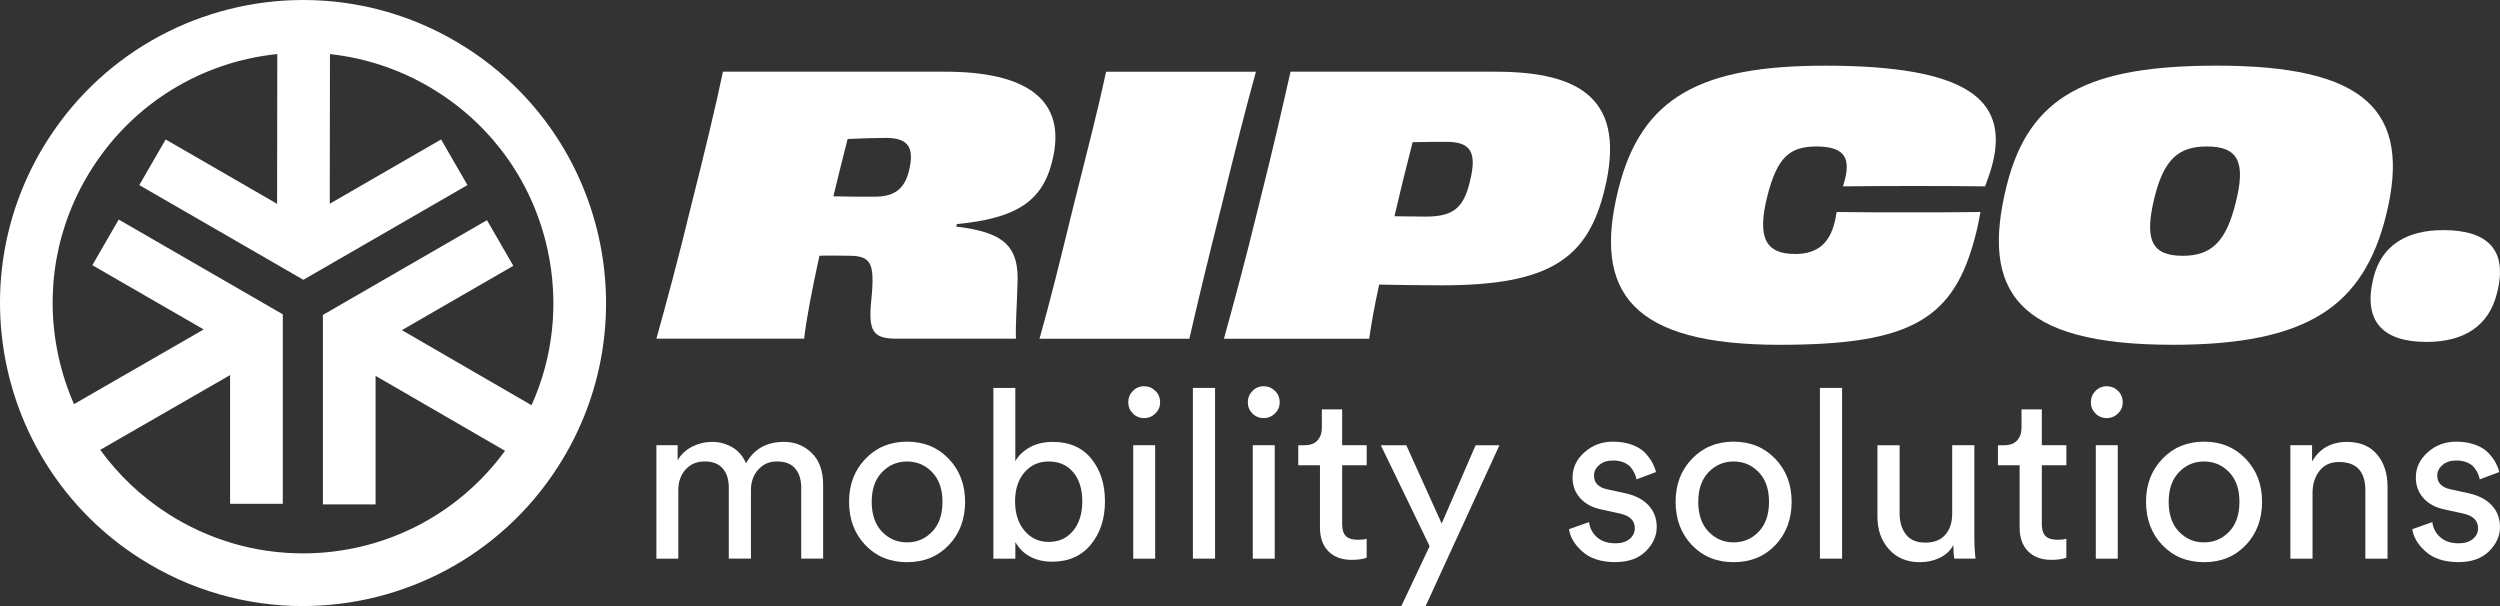
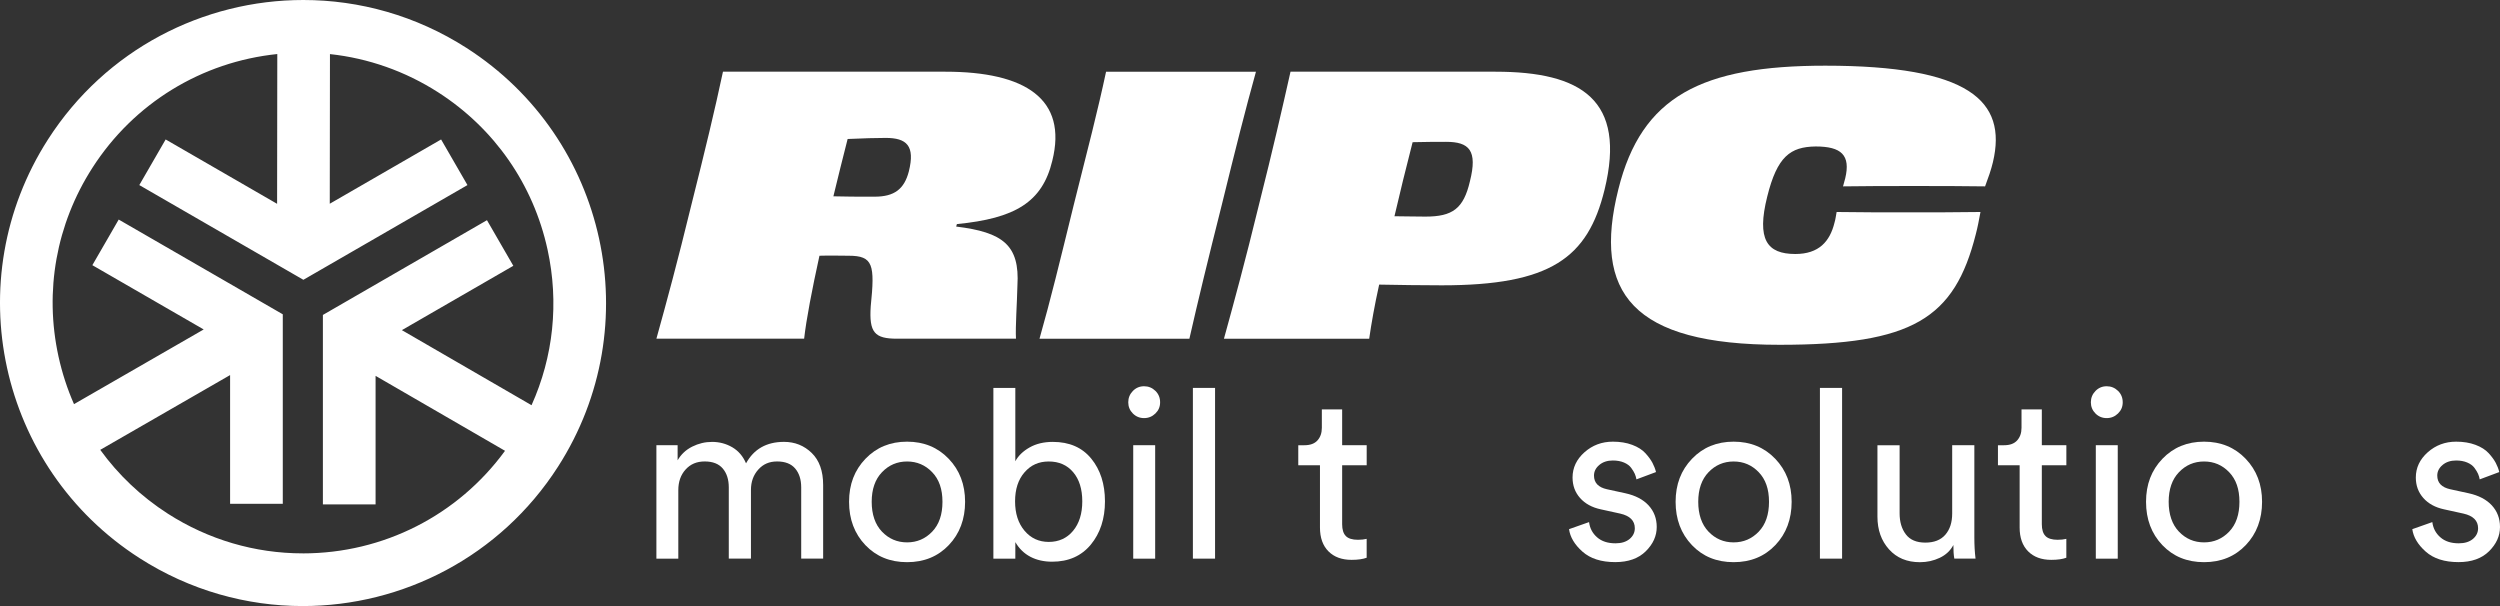
<svg xmlns="http://www.w3.org/2000/svg" id="Laag_1" version="1.1" viewBox="0 0 905.82 219.59">
  <rect x="0" y="0" width="905.82" height="219.59" fill="#333333" stroke="none" />
  <defs>
    <style> .st0 { fill: #fff; } </style>
  </defs>
  <g>
    <path class="st0" d="M169.07,17.39C150.72,5.62,130.19,0,109.9,0,73.75,0,38.36,17.84,17.39,50.52-15.35,101.55-.51,169.46,50.52,202.2c18.35,11.77,38.88,17.39,59.17,17.39,36.15,0,71.54-17.84,92.51-50.52,32.74-51.03,17.9-118.94-33.13-151.68ZM109.69,200.5c-17.31,0-34.21-4.97-48.86-14.37-9.7-6.22-17.95-14.08-24.51-23.14l47.05-27.09v46.63h19.09v-68.65l-59.45-34.33-9.55,16.53,40.34,23.29-46.99,27.06c-2.42-5.5-4.3-11.28-5.62-17.28-5.17-23.67-.81-47.93,12.27-68.32,15.05-23.47,39.63-38.43,67.01-41.25l-.07,54.27-40.38-23.32-9.55,16.53,59.45,34.32,59.45-34.32-9.55-16.53-40.34,23.29.07-54.22c13.89,1.5,27.29,6.21,39.2,13.85,20.39,13.08,34.47,33.32,39.64,56.98,4.19,19.2,2.12,38.79-5.8,56.39l-46.98-27.2,40.38-23.31-9.55-16.53-59.45,34.33v68.65h19.09v-46.58l46.9,27.16c-17.06,23.37-44.06,37.17-73.3,37.17Z" />
    <g>
      <path class="st0" d="M342.58,25.98c29.02,0,44.25,9.93,38.7,32.25-3.61,15.09-13.54,20.9-34.57,22.96l-.26.9c16.9,2.06,23.09,6.71,22.19,21.41-.13,6.32-.77,14.83-.52,19.22h-43.08c-8.13,0-10.19-2.19-9.55-11.74,1.55-15.09.9-18.32-8-18.32-4,0-6.19-.13-10.58,0-2.71,12.38-4.77,23.09-5.55,30.06h-53.53c3.87-13.93,7.61-27.73,12.64-48.37,5.16-20.51,8.51-34.44,11.48-48.38h80.62ZM329.3,62.1c2.32-9.29-.77-12.13-8.38-12.13-2.71,0-8.77.13-13.8.39-1.81,6.97-3.48,13.93-5.16,20.77,4,.13,9.16.13,14.96.13,7.09,0,10.71-2.71,12.38-9.16Z" />
      <path class="st0" d="M376.64,122.73c4-14.06,7.35-27.86,12.38-48.37,5.16-20.51,8.77-34.44,11.74-48.38h54.31c-3.87,13.93-7.35,27.74-12.38,48.25-5.16,20.51-8.51,34.31-11.74,48.5h-54.31Z" />
      <path class="st0" d="M541.89,25.98c31.09,0,47.47,10.19,39.47,42.83-6.06,24.64-19.48,34.57-58.95,34.57-8,0-15.09-.13-22.7-.26-1.68,7.61-2.84,14.19-3.61,19.61h-52.63c3.87-14.06,7.61-27.73,12.64-48.37,5.16-20.51,8.38-34.57,11.48-48.38h74.3ZM523.96,51.39c-2.45,0-7.74,0-12.13.13-2.45,9.55-4.64,18.45-6.58,26.83,3.1,0,6.71.13,11.22.13,9.8,0,13.8-2.84,16.12-12.77,2.84-11.22-.26-14.32-8.64-14.32Z" />
      <path class="st0" d="M668.56,64.68c2.06-8.51-1.42-11.61-10.71-11.61-9.16.13-13.93,3.61-17.54,18.19-3.87,15.48-.13,20.77,10.19,20.77,8.51,0,12.51-4.51,14.19-11.35.39-1.29.52-2.58.77-3.87,7.48.13,17.54.13,26.19.13s17.29,0,25.93-.13c-.52,2.84-1.03,5.55-1.68,8-7.74,30.7-22.96,40.12-71.08,40.12-53.41,0-67.85-18.83-58.44-56.37,8.38-33.67,30.19-44.76,74.95-44.76,51.99,0,66.05,12.64,60.76,34.96-.64,2.71-1.68,5.68-2.84,8.77-8.38-.13-17.03-.13-25.54-.13s-18.58,0-25.93.13c.26-1.03.52-1.94.77-2.84Z" />
-       <path class="st0" d="M787.12,124.92c-56.76,0-69.4-19.74-60.11-57.4,8.13-33.02,29.8-43.73,76.24-43.73,53.41,0,70.82,16,61.27,54.31-8.26,32.89-28.38,46.83-77.4,46.83ZM810.08,73.32c3.74-14.71.77-20.25-10.45-20.25-10.19,0-15.48,4.51-18.96,18.32-3.87,15.61-1.03,21.29,10.19,21.29,10.32,0,15.74-5.03,19.22-19.35Z" />
-       <path class="st0" d="M904.76,106.09c-2.97,12.25-12.25,17.8-25.54,17.8-15.87,0-23.22-7.48-19.22-23.35,2.97-11.87,12.25-17.16,25.28-17.16,16,0,23.48,7.09,19.48,22.7Z" />
    </g>
  </g>
  <g>
    <path class="st0" d="M245.78,202.41h-7.95v-41.1h7.69v5.47c1.25-2.16,3.02-3.82,5.3-4.96,2.28-1.14,4.67-1.71,7.18-1.71,2.68,0,5.13.66,7.35,1.96,2.22,1.31,3.87,3.25,4.96,5.81,2.85-5.18,7.43-7.78,13.76-7.78,3.93,0,7.28,1.34,10.04,4.02,2.76,2.68,4.14,6.55,4.14,11.62v26.66h-7.95v-25.8c0-2.85-.73-5.13-2.18-6.84-1.45-1.71-3.63-2.56-6.54-2.56s-5.07.98-6.84,2.95c-1.77,1.97-2.65,4.43-2.65,7.39v24.86h-8.03v-25.8c0-2.85-.73-5.13-2.18-6.84-1.45-1.71-3.63-2.56-6.54-2.56s-5.16.97-6.92,2.91c-1.77,1.94-2.65,4.44-2.65,7.52v24.78Z" />
    <path class="st0" d="M313.58,166.23c3.96-4.13,8.99-6.2,15.08-6.2s11.12,2.07,15.08,6.2c3.96,4.13,5.94,9.33,5.94,15.59s-1.96,11.55-5.9,15.68c-3.93,4.13-8.97,6.19-15.12,6.19s-11.19-2.06-15.12-6.19c-3.93-4.13-5.9-9.36-5.9-15.68s1.98-11.46,5.94-15.59ZM319.56,192.63c2.48,2.59,5.51,3.89,9.1,3.89s6.62-1.3,9.1-3.89c2.48-2.59,3.72-6.19,3.72-10.81s-1.24-8.13-3.72-10.72c-2.48-2.59-5.51-3.89-9.1-3.89s-6.62,1.3-9.1,3.89c-2.48,2.59-3.72,6.17-3.72,10.72s1.24,8.22,3.72,10.81Z" />
-     <path class="st0" d="M367.88,202.41h-7.95v-61.86h7.95v26.57c1.08-1.99,2.8-3.66,5.17-5,2.36-1.34,5.17-2.01,8.42-2.01,5.98,0,10.62,2.02,13.93,6.07,3.3,4.05,4.96,9.2,4.96,15.47s-1.71,11.55-5.13,15.68c-3.42,4.13-8.09,6.19-14.01,6.19s-10.6-2.36-13.33-7.09v5.98ZM388.81,192.33c2.22-2.68,3.33-6.24,3.33-10.68s-1.1-7.96-3.29-10.55c-2.19-2.59-5.14-3.89-8.84-3.89s-6.52,1.31-8.8,3.93c-2.28,2.62-3.42,6.12-3.42,10.51s1.14,7.93,3.42,10.64c2.28,2.71,5.21,4.06,8.8,4.06s6.58-1.34,8.8-4.02Z" />
+     <path class="st0" d="M367.88,202.41h-7.95v-61.86h7.95v26.57c1.08-1.99,2.8-3.66,5.17-5,2.36-1.34,5.17-2.01,8.42-2.01,5.98,0,10.62,2.02,13.93,6.07,3.3,4.05,4.96,9.2,4.96,15.47s-1.71,11.55-5.13,15.68c-3.42,4.13-8.09,6.19-14.01,6.19s-10.6-2.36-13.33-7.09ZM388.81,192.33c2.22-2.68,3.33-6.24,3.33-10.68s-1.1-7.96-3.29-10.55c-2.19-2.59-5.14-3.89-8.84-3.89s-6.52,1.31-8.8,3.93c-2.28,2.62-3.42,6.12-3.42,10.51s1.14,7.93,3.42,10.64c2.28,2.71,5.21,4.06,8.8,4.06s6.58-1.34,8.8-4.02Z" />
    <path class="st0" d="M410.47,149.82c-1.11-1.11-1.67-2.46-1.67-4.06s.56-2.96,1.67-4.1c1.11-1.14,2.46-1.71,4.06-1.71s2.96.56,4.1,1.67c1.14,1.11,1.71,2.49,1.71,4.14s-.57,2.95-1.71,4.06c-1.14,1.11-2.51,1.67-4.1,1.67s-2.95-.56-4.06-1.67ZM418.55,202.41h-7.95v-41.1h7.95v41.1Z" />
    <path class="st0" d="M440.25,202.41h-8.03v-61.86h8.03v61.86Z" />
-     <path class="st0" d="M453.79,149.82c-1.11-1.11-1.67-2.46-1.67-4.06s.56-2.96,1.67-4.1c1.11-1.14,2.46-1.71,4.06-1.71s2.96.56,4.1,1.67c1.14,1.11,1.71,2.49,1.71,4.14s-.57,2.95-1.71,4.06c-1.14,1.11-2.51,1.67-4.1,1.67s-2.95-.56-4.06-1.67ZM461.87,202.41h-7.95v-41.1h7.95v41.1Z" />
    <path class="st0" d="M486.3,148.33v12.99h8.89v7.26h-8.89v21.36c0,1.94.44,3.36,1.32,4.27.88.91,2.35,1.37,4.4,1.37,1.2,0,2.25-.11,3.16-.34v6.84c-1.37.51-3.19.77-5.47.77-3.53,0-6.32-1.02-8.37-3.08-2.05-2.05-3.08-4.93-3.08-8.63v-22.56h-7.86v-7.26h2.22c2.11,0,3.69-.58,4.74-1.75,1.05-1.17,1.58-2.69,1.58-4.57v-6.66h7.35Z" />
-     <path class="st0" d="M516.55,219.59h-8.8l10.25-21.7-17.69-36.57h9.23l12.82,28.37,12.3-28.37h8.63l-26.74,58.27Z" />
    <path class="st0" d="M568.5,191.73l7.26-2.56c.28,2.22,1.25,4.06,2.91,5.51,1.65,1.45,3.87,2.18,6.66,2.18,2.16,0,3.87-.53,5.13-1.58,1.25-1.05,1.88-2.35,1.88-3.89,0-2.73-1.77-4.5-5.3-5.3l-7.01-1.54c-3.19-.68-5.7-2.05-7.52-4.1-1.82-2.05-2.73-4.53-2.73-7.43,0-3.53,1.44-6.58,4.31-9.14,2.88-2.56,6.31-3.85,10.3-3.85,2.62,0,4.96.38,7.01,1.15,2.05.77,3.64,1.78,4.78,3.03,1.14,1.25,1.99,2.42,2.56,3.5.57,1.08,1,2.19,1.28,3.33l-7.09,2.65c-.12-.68-.31-1.35-.6-2.01-.29-.65-.73-1.38-1.32-2.18-.6-.8-1.47-1.44-2.61-1.92-1.14-.48-2.48-.73-4.02-.73-1.99,0-3.63.54-4.91,1.62-1.28,1.08-1.92,2.36-1.92,3.84,0,2.62,1.57,4.27,4.7,4.96l6.66,1.45c3.65.8,6.45,2.26,8.42,4.4,1.96,2.14,2.95,4.74,2.95,7.82,0,3.25-1.32,6.18-3.97,8.8-2.65,2.62-6.34,3.93-11.06,3.93-5.07,0-9.03-1.27-11.88-3.8-2.85-2.53-4.47-5.25-4.87-8.16Z" />
    <path class="st0" d="M613.06,166.23c3.96-4.13,8.99-6.2,15.08-6.2s11.12,2.07,15.08,6.2c3.96,4.13,5.94,9.33,5.94,15.59s-1.96,11.55-5.9,15.68c-3.93,4.13-8.97,6.19-15.12,6.19s-11.19-2.06-15.12-6.19c-3.93-4.13-5.9-9.36-5.9-15.68s1.98-11.46,5.94-15.59ZM619.04,192.63c2.48,2.59,5.51,3.89,9.1,3.89s6.62-1.3,9.1-3.89c2.48-2.59,3.72-6.19,3.72-10.81s-1.24-8.13-3.72-10.72c-2.48-2.59-5.51-3.89-9.1-3.89s-6.62,1.3-9.1,3.89c-2.48,2.59-3.72,6.17-3.72,10.72s1.24,8.22,3.72,10.81Z" />
    <path class="st0" d="M667.44,202.41h-8.03v-61.86h8.03v61.86Z" />
    <path class="st0" d="M707.77,197.46c-1.08,2.05-2.73,3.6-4.96,4.66-2.22,1.05-4.61,1.58-7.18,1.58-4.67,0-8.4-1.55-11.19-4.66-2.79-3.1-4.19-7.05-4.19-11.83v-25.89h8.03v24.69c0,3.08.75,5.61,2.26,7.6,1.51,1.99,3.86,2.99,7.05,2.99s5.61-.95,7.26-2.86c1.65-1.91,2.48-4.46,2.48-7.65v-24.78h8.03v33.49c0,2.68.14,5.21.43,7.6h-7.69c-.23-1.25-.34-2.91-.34-4.96Z" />
    <path class="st0" d="M739.81,148.33v12.99h8.89v7.26h-8.89v21.36c0,1.94.44,3.36,1.32,4.27.88.91,2.35,1.37,4.4,1.37,1.2,0,2.25-.11,3.16-.34v6.84c-1.37.51-3.19.77-5.47.77-3.53,0-6.32-1.02-8.37-3.08-2.05-2.05-3.08-4.93-3.08-8.63v-22.56h-7.86v-7.26h2.22c2.11,0,3.69-.58,4.74-1.75,1.05-1.17,1.58-2.69,1.58-4.57v-6.66h7.35Z" />
    <path class="st0" d="M759.25,149.82c-1.11-1.11-1.67-2.46-1.67-4.06s.56-2.96,1.67-4.1c1.11-1.14,2.46-1.71,4.06-1.71s2.96.56,4.1,1.67c1.14,1.11,1.71,2.49,1.71,4.14s-.57,2.95-1.71,4.06c-1.14,1.11-2.51,1.67-4.1,1.67s-2.95-.56-4.06-1.67ZM767.32,202.41h-7.95v-41.1h7.95v41.1Z" />
    <path class="st0" d="M783.51,166.23c3.96-4.13,8.99-6.2,15.08-6.2s11.12,2.07,15.08,6.2c3.96,4.13,5.94,9.33,5.94,15.59s-1.96,11.55-5.9,15.68c-3.93,4.13-8.97,6.19-15.12,6.19s-11.19-2.06-15.12-6.19c-3.93-4.13-5.9-9.36-5.9-15.68s1.98-11.46,5.94-15.59ZM789.49,192.63c2.48,2.59,5.51,3.89,9.1,3.89s6.62-1.3,9.1-3.89c2.48-2.59,3.72-6.19,3.72-10.81s-1.24-8.13-3.72-10.72c-2.48-2.59-5.51-3.89-9.1-3.89s-6.62,1.3-9.1,3.89c-2.48,2.59-3.72,6.17-3.72,10.72s1.24,8.22,3.72,10.81Z" />
-     <path class="st0" d="M837.9,178.66v23.75h-8.03v-41.1h7.86v5.9c2.73-4.73,6.95-7.09,12.65-7.09,4.73,0,8.36,1.51,10.89,4.53,2.53,3.02,3.8,6.92,3.8,11.71v26.06h-8.03v-24.69c0-6.89-3.19-10.34-9.57-10.34-3.02,0-5.37,1.07-7.05,3.2-1.68,2.14-2.52,4.83-2.52,8.07Z" />
    <path class="st0" d="M874.04,191.73l7.26-2.56c.28,2.22,1.25,4.06,2.91,5.51,1.65,1.45,3.87,2.18,6.66,2.18,2.16,0,3.87-.53,5.13-1.58,1.25-1.05,1.88-2.35,1.88-3.89,0-2.73-1.77-4.5-5.3-5.3l-7.01-1.54c-3.19-.68-5.7-2.05-7.52-4.1-1.82-2.05-2.73-4.53-2.73-7.43,0-3.53,1.44-6.58,4.31-9.14,2.88-2.56,6.31-3.85,10.3-3.85,2.62,0,4.96.38,7.01,1.15,2.05.77,3.64,1.78,4.78,3.03,1.14,1.25,1.99,2.42,2.56,3.5.57,1.08,1,2.19,1.28,3.33l-7.09,2.65c-.12-.68-.31-1.35-.6-2.01-.29-.65-.73-1.38-1.32-2.18-.6-.8-1.47-1.44-2.61-1.92-1.14-.48-2.48-.73-4.02-.73-1.99,0-3.63.54-4.91,1.62-1.28,1.08-1.92,2.36-1.92,3.84,0,2.62,1.57,4.27,4.7,4.96l6.66,1.45c3.65.8,6.45,2.26,8.42,4.4,1.96,2.14,2.95,4.74,2.95,7.82,0,3.25-1.32,6.18-3.97,8.8-2.65,2.62-6.34,3.93-11.06,3.93-5.07,0-9.03-1.27-11.88-3.8-2.85-2.53-4.47-5.25-4.87-8.16Z" />
  </g>
</svg>